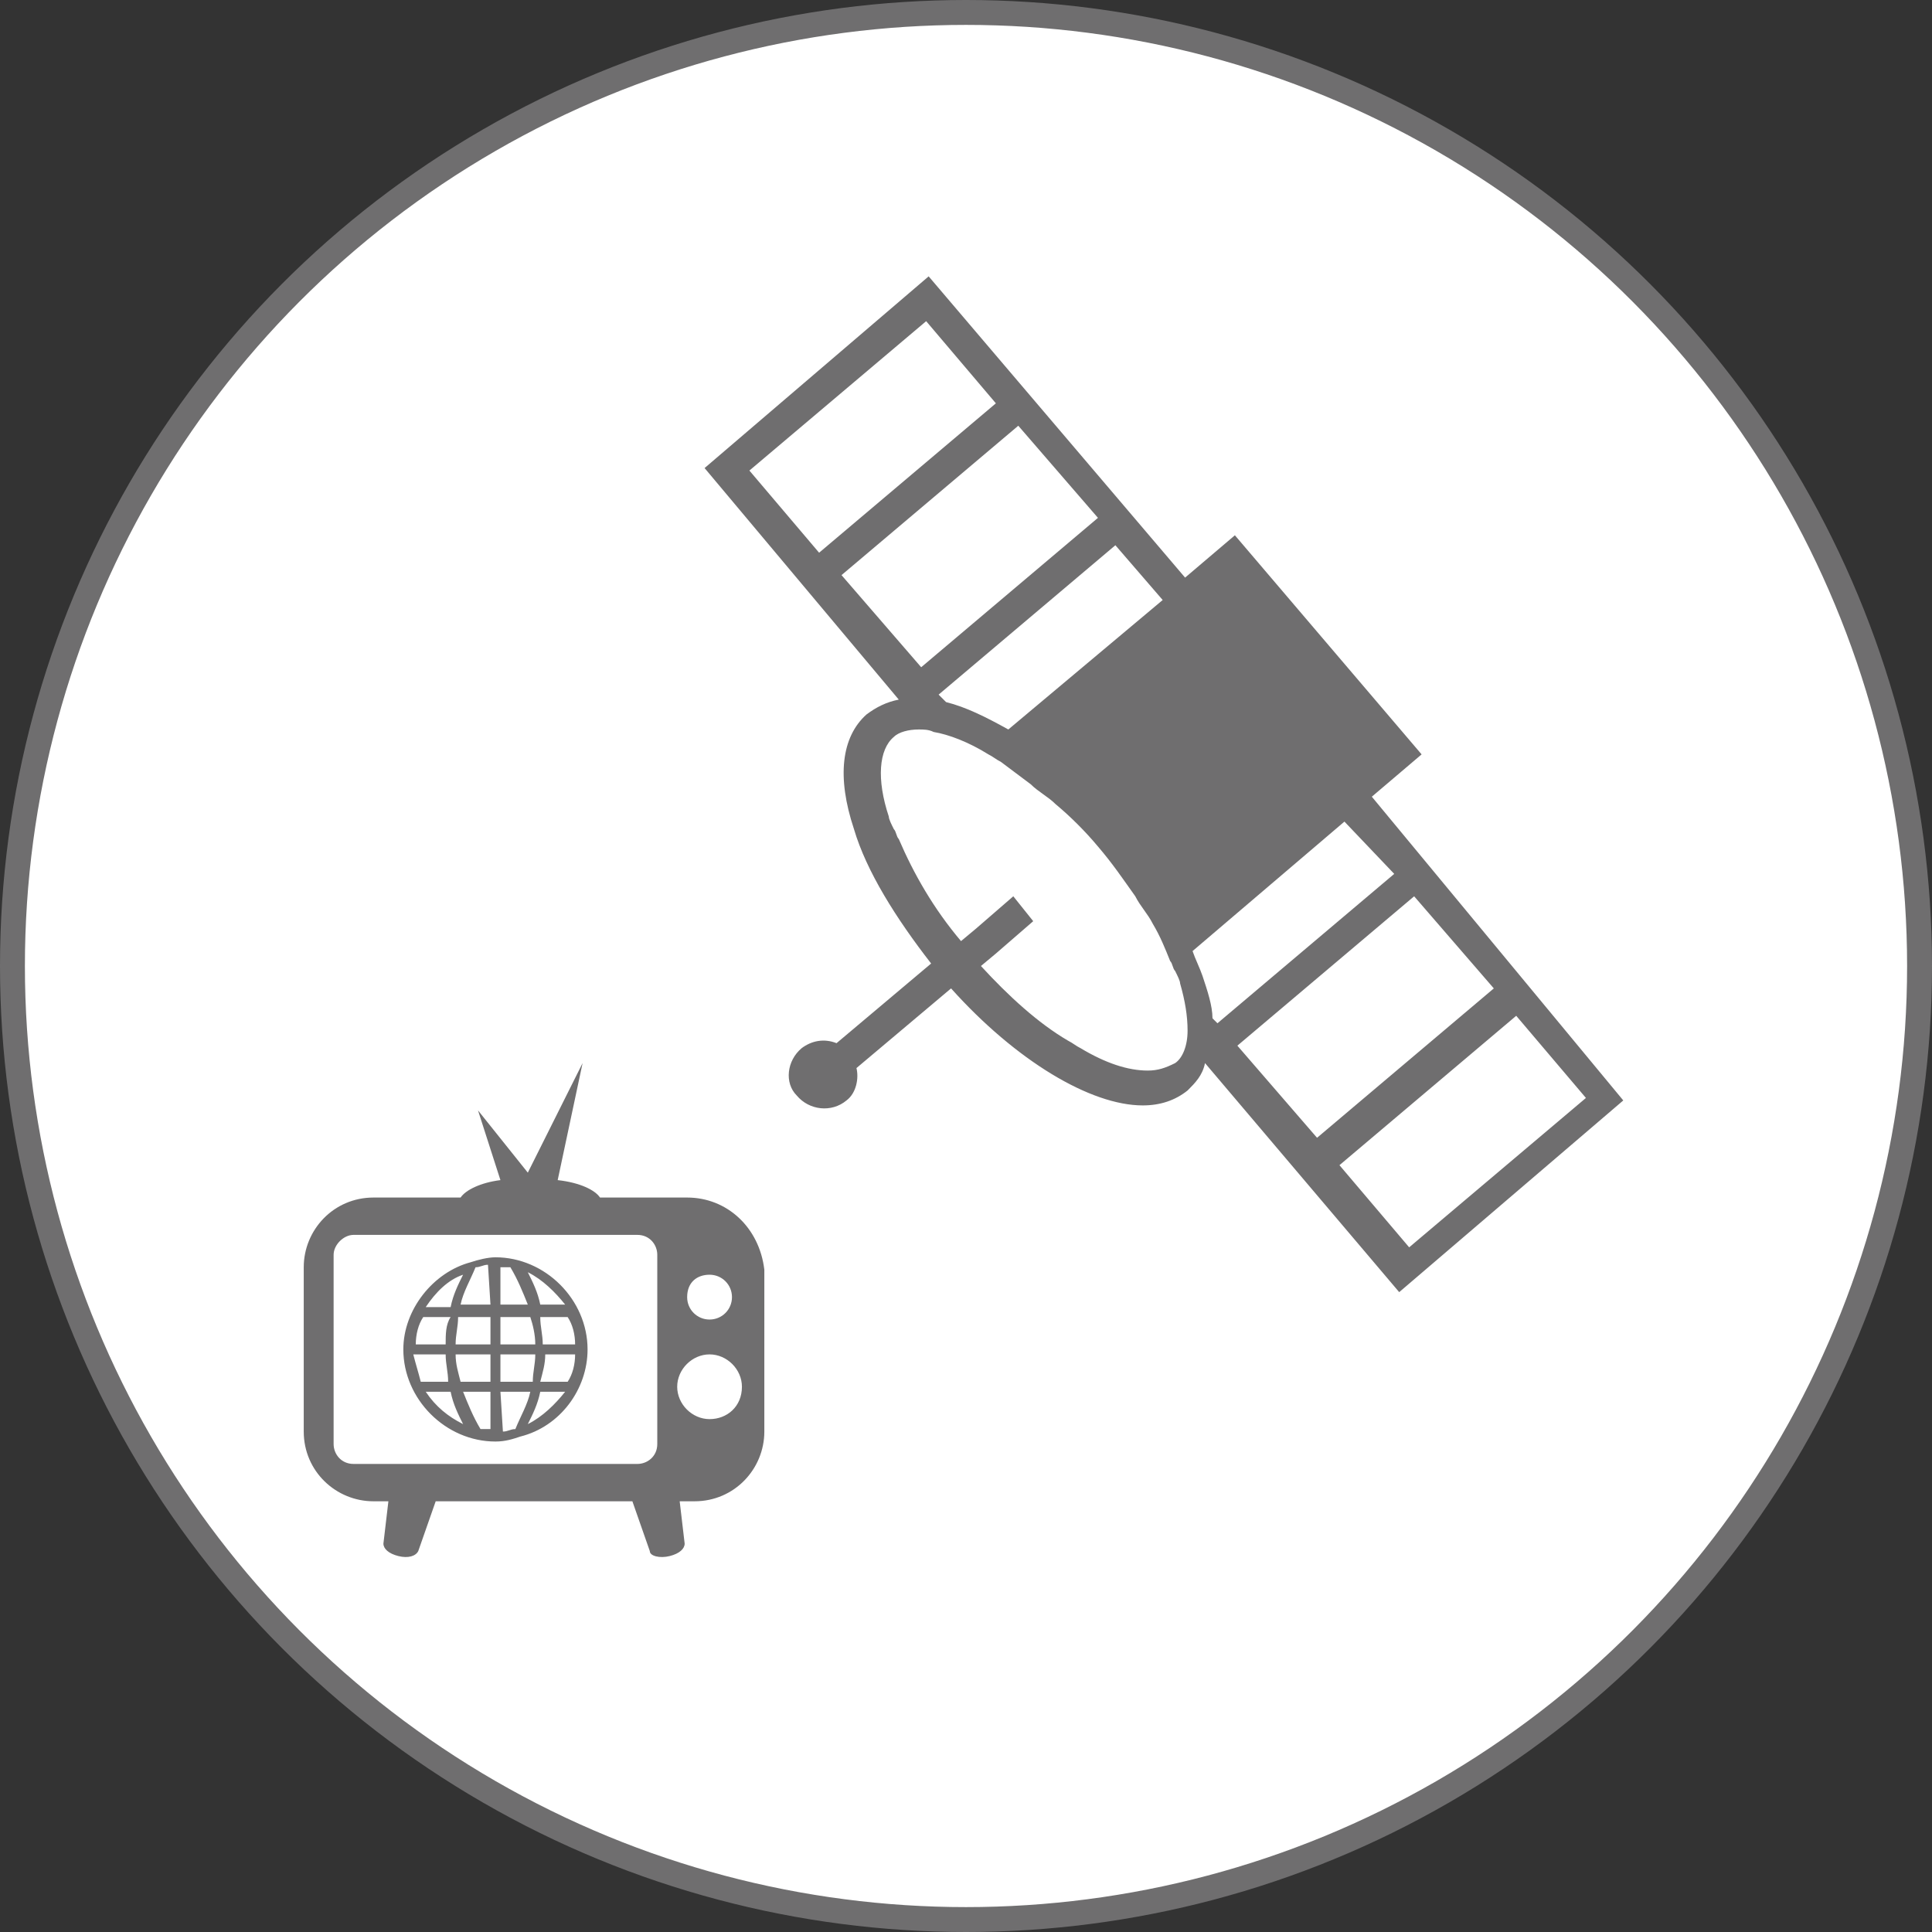
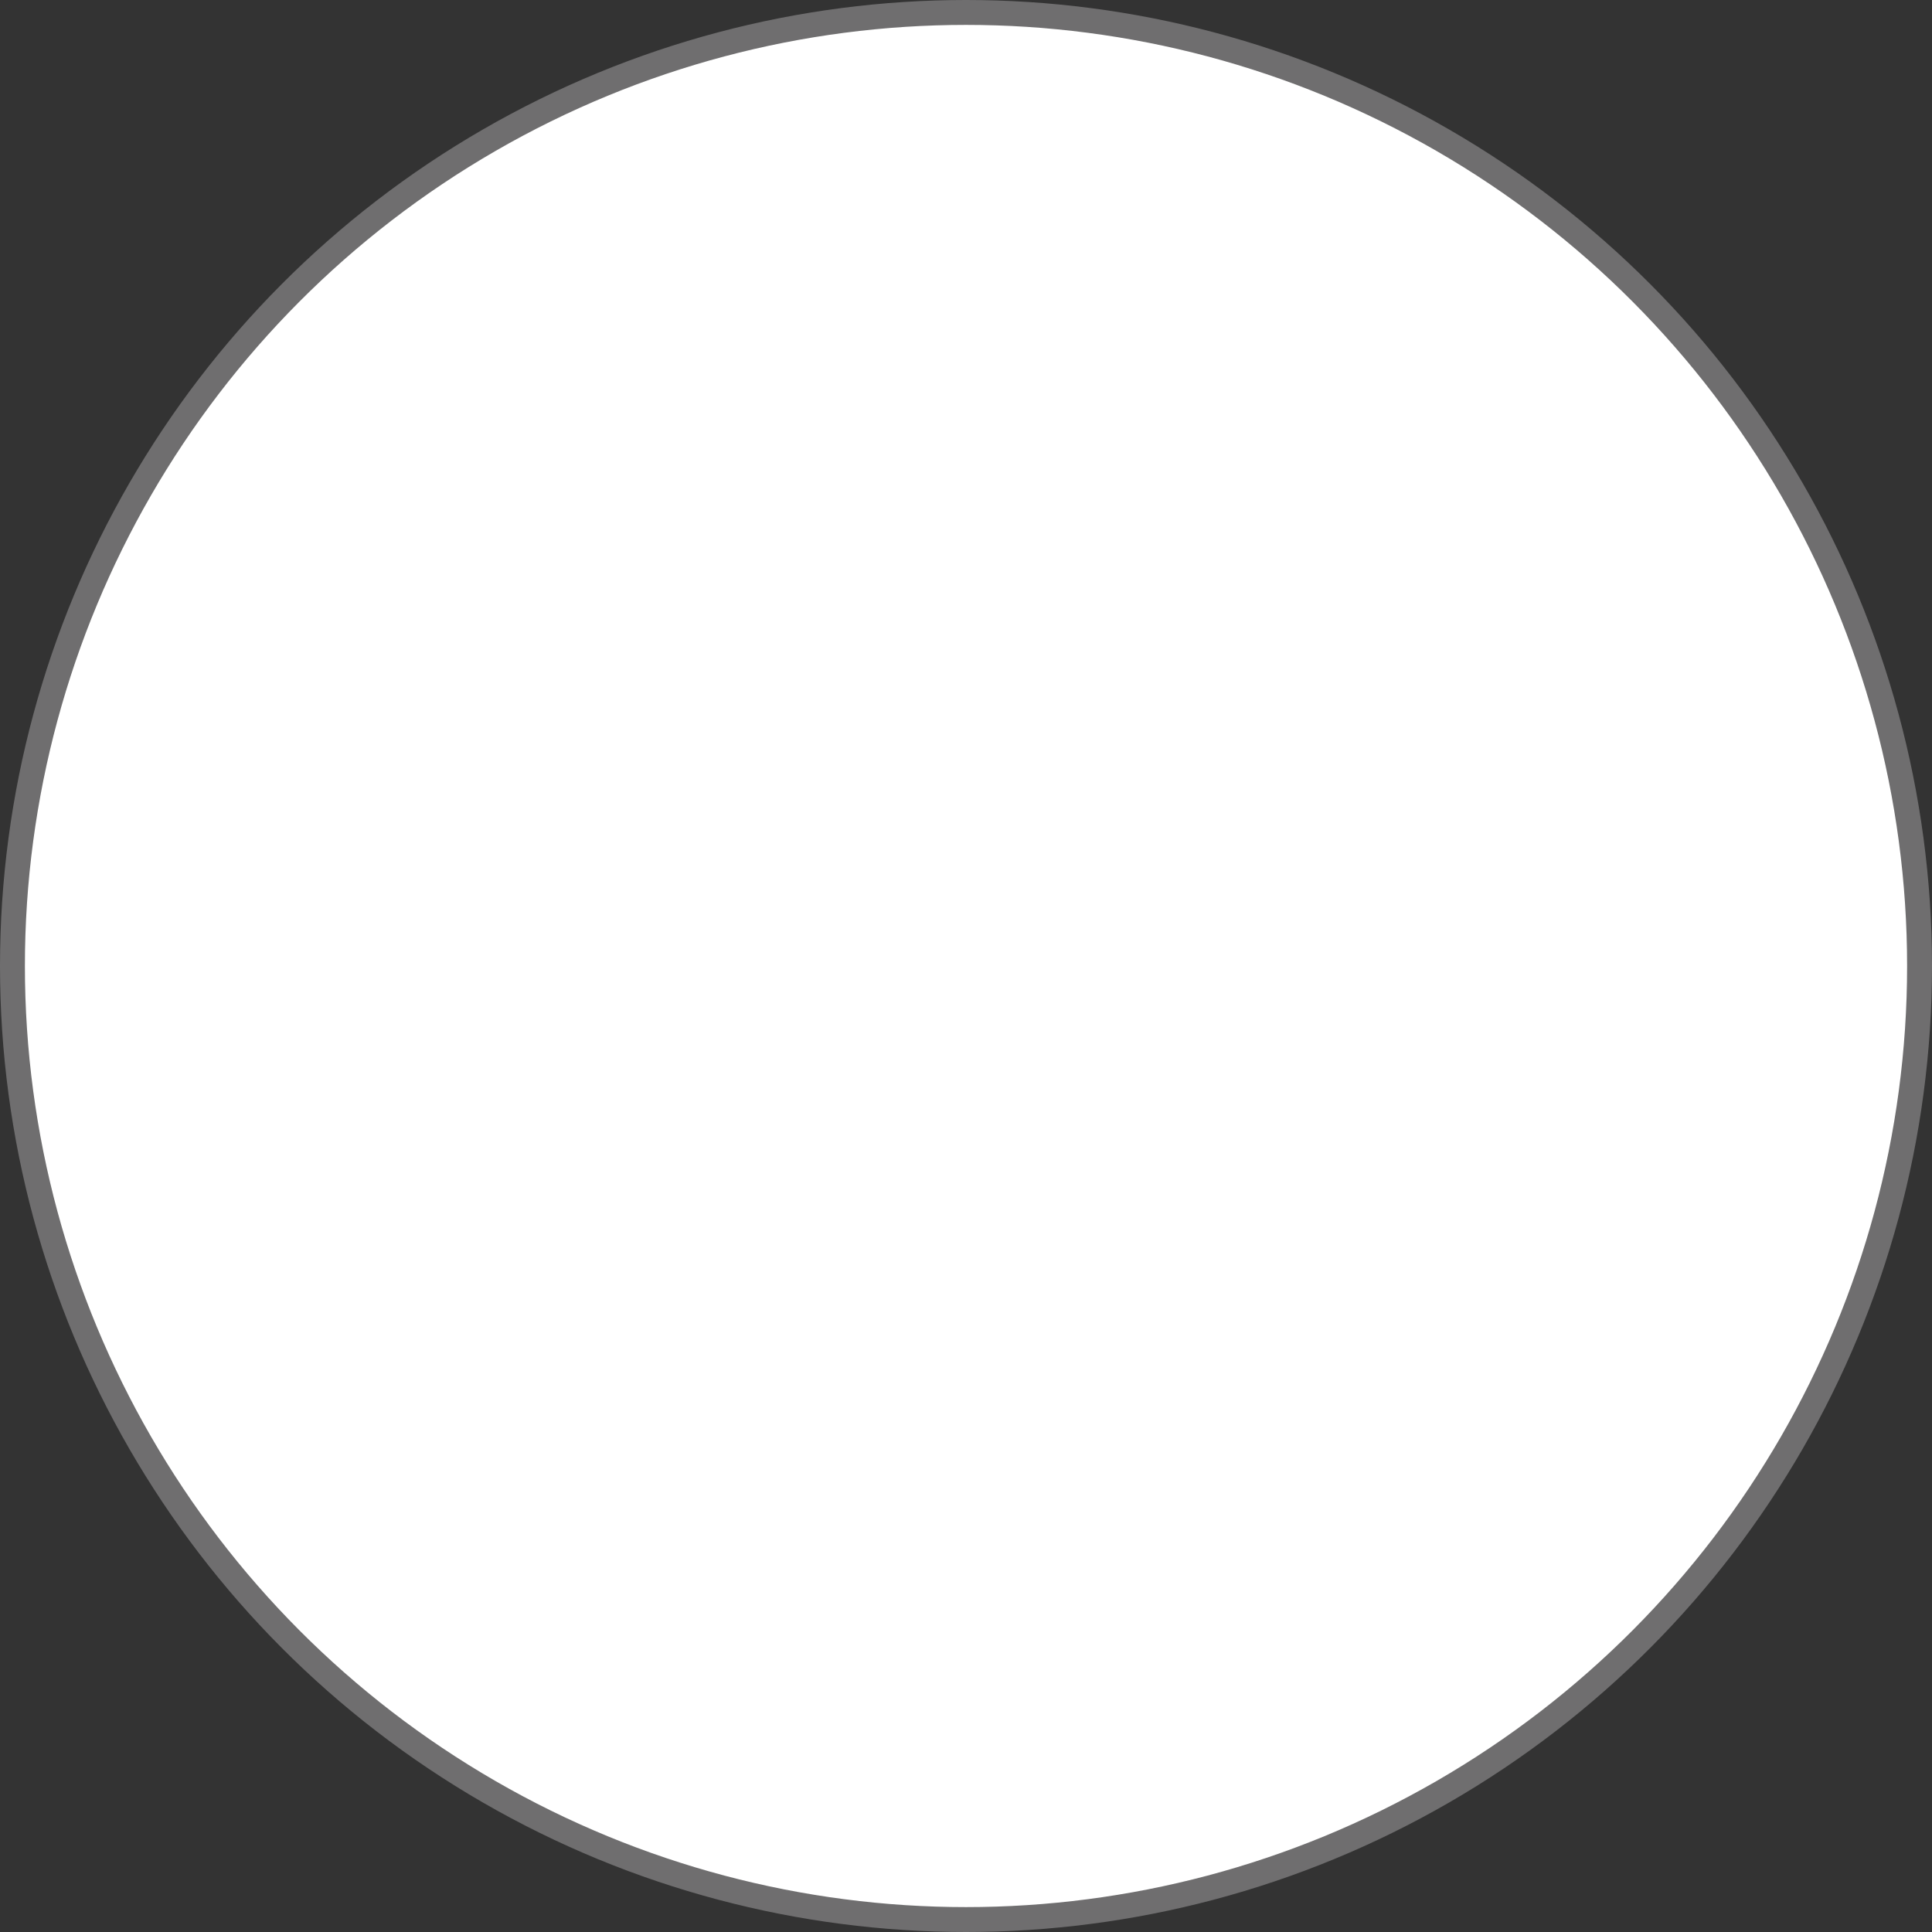
<svg xmlns="http://www.w3.org/2000/svg" version="1.1" id="Layer_1" x="0px" y="0px" viewBox="0 0 77.6 77.6" style="enable-background:new 0 0 77.6 77.6;" xml:space="preserve">
  <rect x="0" y="0" width="77.6" height="77.6" fill="#333333" stroke="none" />
  <style type="text/css">
	.st0{fill:#FFFFFF;stroke:#6F6E6F;stroke-miterlimit:10;}
	.st1{fill:#6F6E6F;}
</style>
  <g>
    <circle class="st0" cx="38.8" cy="38.8" r="38.3" />
    <g>
-       <path class="st1" d="M27.6,48.1h-3.5c-0.2-0.3-0.8-0.6-1.7-0.7l1-4.7l-2.2,4.4l-2-2.5l0.9,2.8c-0.8,0.1-1.4,0.4-1.6,0.7H15    c-1.6,0-2.8,1.3-2.8,2.8v6.6c0,1.6,1.3,2.8,2.8,2.8h0.6L15.4,62c0,0.2,0.2,0.4,0.6,0.5s0.7,0,0.8-0.2l0.7-2h7.9l0.7,2    c0,0.2,0.4,0.3,0.8,0.2c0.4-0.1,0.6-0.3,0.6-0.5l-0.2-1.7h0.6c1.6,0,2.8-1.3,2.8-2.8V51C30.5,49.3,29.2,48.1,27.6,48.1z M26.4,58    c0,0.5-0.4,0.8-0.8,0.8H14.2c-0.5,0-0.8-0.4-0.8-0.8v-7.6c0-0.4,0.4-0.8,0.8-0.8h11.4c0.5,0,0.8,0.4,0.8,0.8V58L26.4,58z     M28.5,51.2c0.5,0,0.9,0.4,0.9,0.9S29,53,28.5,53s-0.9-0.4-0.9-0.9C27.6,51.5,28,51.2,28.5,51.2z M28.5,57c-0.7,0-1.3-0.6-1.3-1.3    c0-0.7,0.6-1.3,1.3-1.3c0.7,0,1.3,0.6,1.3,1.3C29.8,56.5,29.2,57,28.5,57z M23.6,54.2c0-2-1.7-3.7-3.7-3.7c-0.3,0-0.7,0.1-1,0.2    l0,0l0,0c-1.5,0.4-2.7,1.9-2.7,3.5c0,2,1.7,3.7,3.7,3.7c0.4,0,0.7-0.1,1-0.2l0,0l0,0C22.5,57.3,23.6,55.8,23.6,54.2z M16.6,54.4    h1.3c0,0.4,0.1,0.7,0.1,1.1h-1.1C16.8,55.1,16.7,54.8,16.6,54.4z M23.1,54h-1.3c0-0.4-0.1-0.7-0.1-1.1h1.1    C23,53.2,23.1,53.6,23.1,54z M21.5,54h-1.4v-1.1h1.2C21.4,53.2,21.5,53.6,21.5,54z M20.1,52.4v-1.5c0.1,0,0.3,0,0.4,0    c0.3,0.5,0.5,1,0.7,1.5H20.1z M19.7,52.4h-1.2c0.1-0.5,0.4-1,0.6-1.5c0.2,0,0.3-0.1,0.5-0.1L19.7,52.4L19.7,52.4z M19.7,52.9V54    h-1.4c0-0.4,0.1-0.7,0.1-1.1H19.7z M17.9,54h-1.2c0-0.4,0.1-0.8,0.3-1.1h1.1C17.9,53.2,17.9,53.6,17.9,54z M18.3,54.4h1.4v1.1    h-1.2C18.4,55.1,18.3,54.8,18.3,54.4z M19.7,55.9v1.5c-0.2,0-0.3,0-0.4,0c-0.3-0.5-0.5-1-0.7-1.5H19.7L19.7,55.9z M20.1,55.9h1.2    c-0.1,0.5-0.4,1-0.6,1.5c-0.2,0-0.3,0.1-0.5,0.1L20.1,55.9L20.1,55.9z M20.1,55.5v-1.1h1.4c0,0.4-0.1,0.7-0.1,1.1H20.1z     M21.9,54.4h1.2c0,0.4-0.1,0.8-0.3,1.1h-1.1C21.8,55.1,21.9,54.8,21.9,54.4z M22.7,52.4h-1c-0.1-0.5-0.3-0.9-0.5-1.3    C21.8,51.4,22.3,51.9,22.7,52.4z M18.6,51.2c-0.2,0.4-0.4,0.8-0.5,1.3h-1C17.5,51.9,18,51.4,18.6,51.2z M17.1,55.9h1    c0.1,0.5,0.3,0.9,0.5,1.3C18,56.9,17.5,56.5,17.1,55.9z M21.2,57.2c0.2-0.4,0.4-0.8,0.5-1.3h1C22.3,56.4,21.8,56.9,21.2,57.2z     M55.1,32l2-1.7l-7.5-8.8l-2,1.7L37.3,11.1l-9,7.7l7.8,9.3c-0.5,0.1-0.9,0.3-1.3,0.6c-1,0.9-1.2,2.5-0.5,4.6    c0.5,1.7,1.7,3.6,3.1,5.4l-3.8,3.2c-0.5-0.2-1-0.1-1.4,0.2c-0.6,0.5-0.7,1.4-0.2,1.9c0.5,0.6,1.4,0.7,2,0.2    c0.4-0.3,0.5-0.9,0.4-1.3l3.8-3.2c2.6,2.9,5.6,4.7,7.7,4.7c0.7,0,1.3-0.2,1.8-0.6c0.3-0.3,0.6-0.6,0.7-1.1l7.8,9.2l9-7.7L55.1,32z     M56,35.1l-7.1,6l-0.2-0.2c0-0.5-0.2-1.1-0.4-1.7c-0.1-0.3-0.3-0.7-0.4-1L54,33L56,35.1z M46.1,43c-0.8,0-1.7-0.3-2.7-0.9    c-0.2-0.1-0.3-0.2-0.5-0.3c-1.2-0.7-2.4-1.8-3.5-3l0.6-0.5l1.5-1.3l-0.4-0.5L40.7,36l-1.5,1.3l-0.6,0.5c-1.1-1.3-1.9-2.7-2.5-4.1    c-0.1-0.1-0.1-0.3-0.2-0.4c-0.1-0.2-0.2-0.4-0.2-0.5c-0.5-1.5-0.4-2.7,0.2-3.2c0.2-0.2,0.6-0.3,1-0.3c0.2,0,0.4,0,0.6,0.1    c0.6,0.1,1.4,0.4,2.2,0.9c0.2,0.1,0.3,0.2,0.5,0.3c0.4,0.3,0.8,0.6,1.2,0.9c0.3,0.3,0.7,0.5,1,0.8c0.6,0.5,1.2,1.1,1.7,1.7    c0.6,0.7,1,1.3,1.5,2c0.2,0.4,0.5,0.7,0.7,1.1c0.3,0.5,0.5,1,0.7,1.5c0.1,0.1,0.1,0.3,0.2,0.4c0.1,0.2,0.2,0.4,0.2,0.5    c0.2,0.7,0.3,1.3,0.3,1.9s-0.2,1.1-0.5,1.3C46.8,42.9,46.5,43,46.1,43z M40.5,29.3c-0.9-0.5-1.7-0.9-2.5-1.1l-0.3-0.3l7.1-6    l1.9,2.2L40.5,29.3z M37.2,12.9l2.8,3.3l-7.1,6l-2.8-3.3L37.2,12.9z M33.8,23.1l7.1-6l3.2,3.7l-7.1,6L33.8,23.1z M56.8,36l3.2,3.7    l-7.1,6L49.7,42L56.8,36z M53.8,46.8l7.1-6l2.8,3.3l-7.1,6L53.8,46.8z" />
-     </g>
+       </g>
  </g>
</svg>